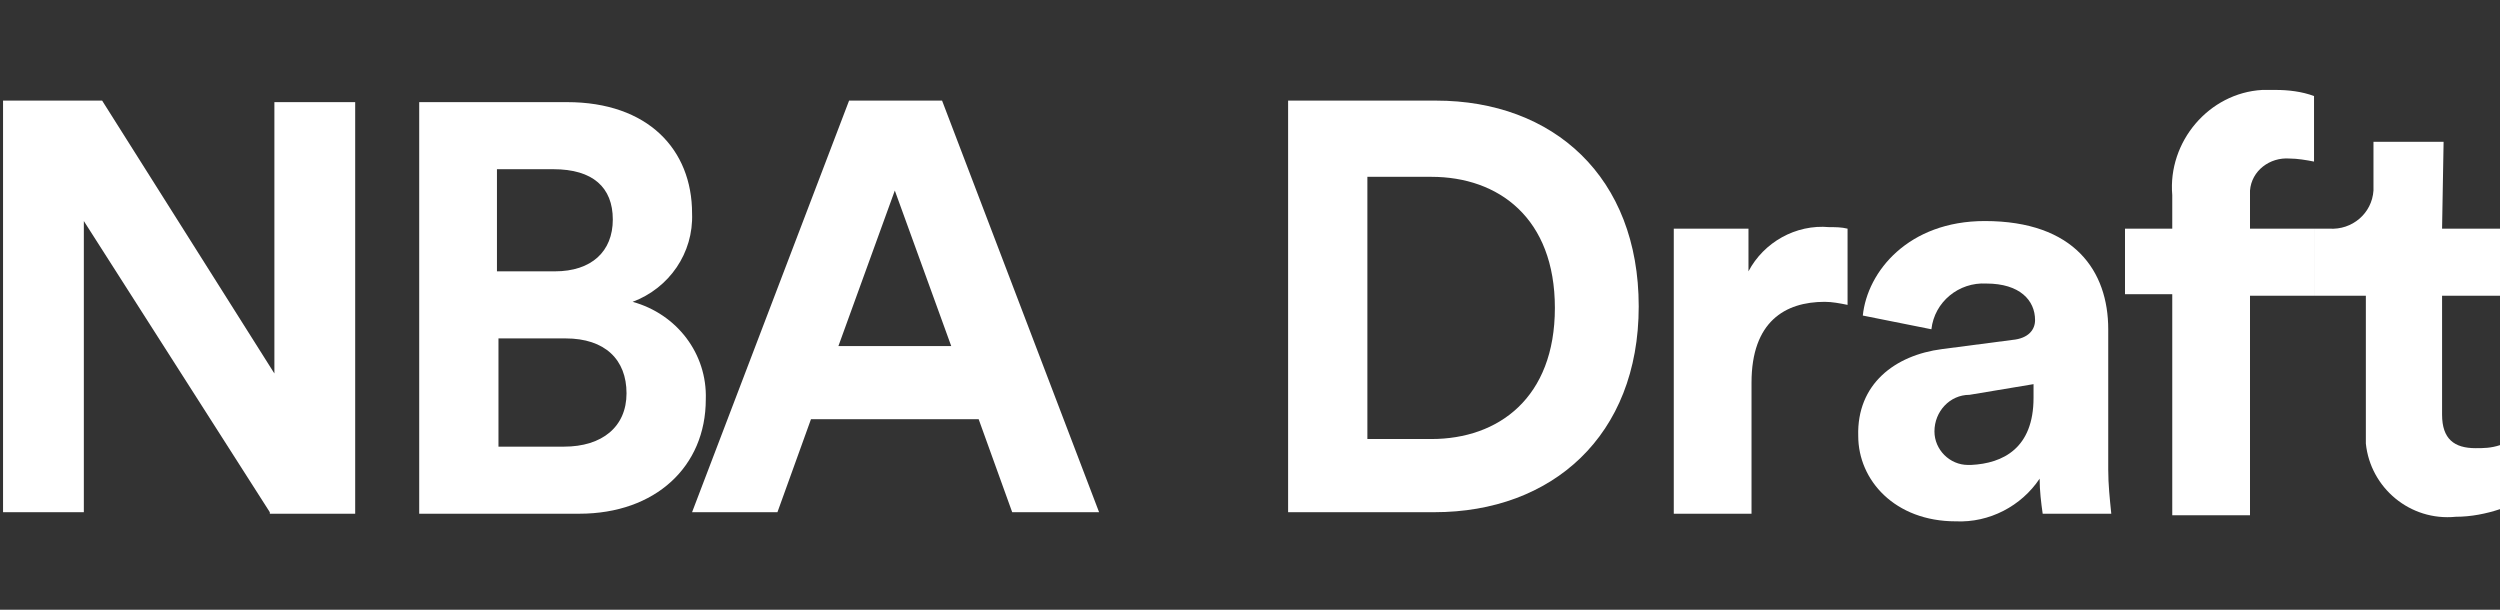
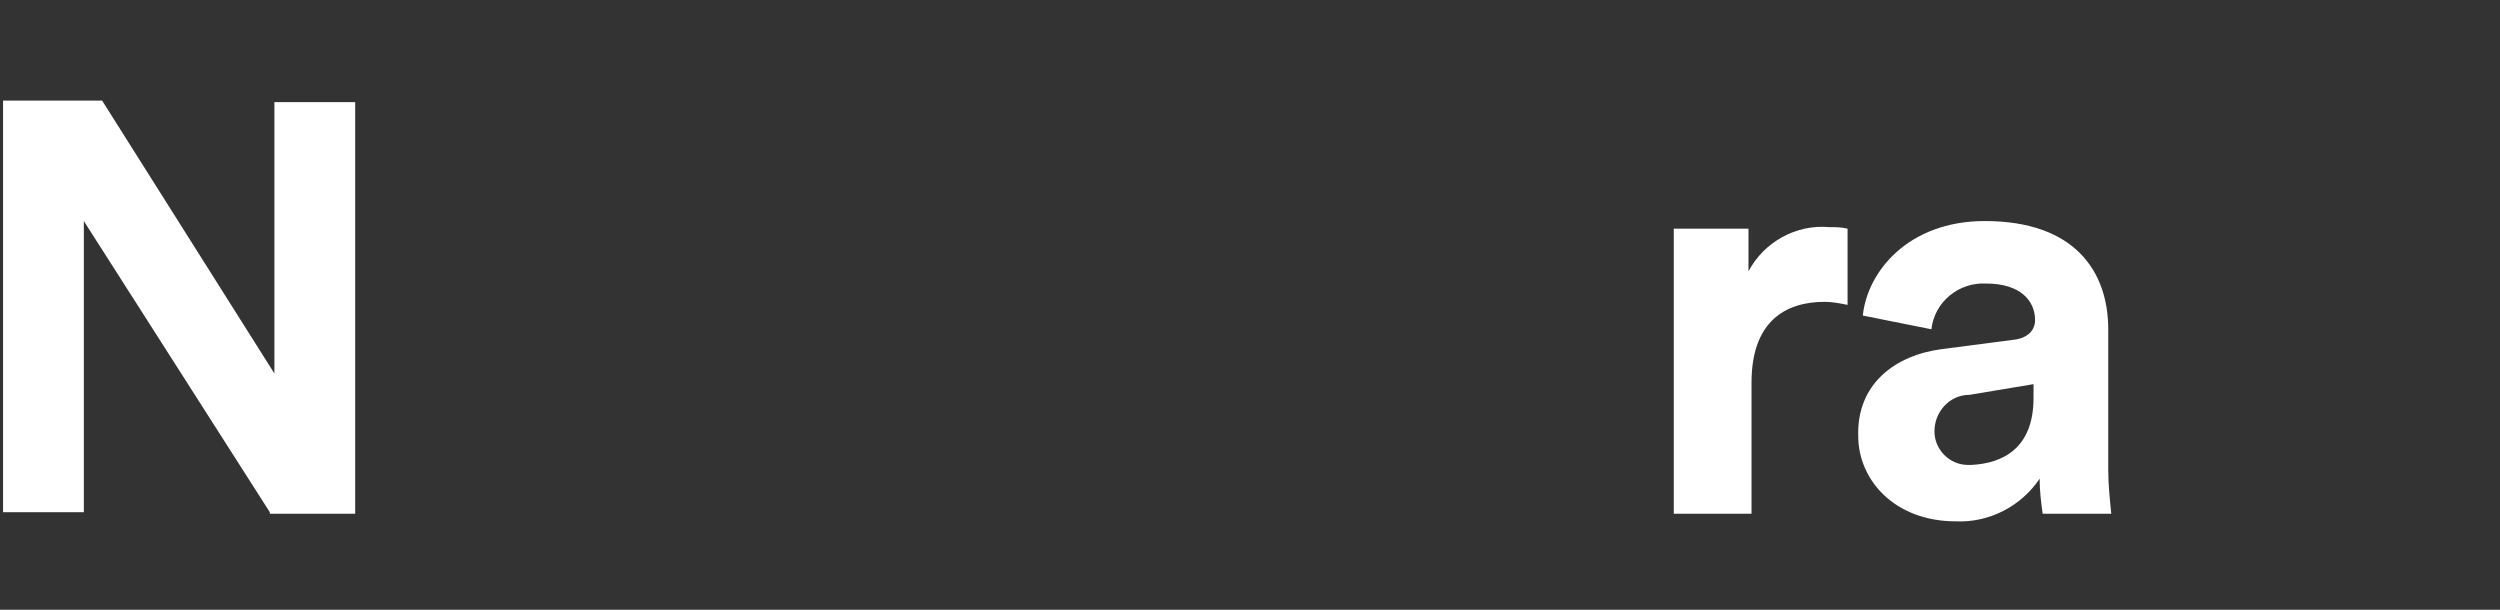
<svg xmlns="http://www.w3.org/2000/svg" version="1.1" id="Layer_1" x="0px" y="0px" viewBox="0 0 164 40" style="enable-background:new 0 0 164 40;" xml:space="preserve">
  <rect x="0" y="0" width="164" height="40" fill="#333333" stroke="none" />
  <style type="text/css">
	.st0{fill:#FFFFFF;}
</style>
  <g id="Layer_3">
    <g>
      <g>
        <path class="st0" d="M17.7,33.6L5.5,14.5v19.1H0.2v-27h6.5L18,24.5V6.7h5.3v27H17.7z" />
-         <path class="st0" d="M37.2,6.7c5.3,0,8.2,3.1,8.2,7.3c0.1,2.6-1.5,4.9-3.9,5.8c2.9,0.8,4.9,3.4,4.8,6.4c0,4.4-3.3,7.5-8.3,7.5     H27.5v-27H37.2z M36.4,17.8c2.4,0,3.8-1.3,3.8-3.4s-1.3-3.3-3.9-3.3h-3.7v6.7H36.4z M37,29.3c2.5,0,4.1-1.3,4.1-3.5     s-1.4-3.6-4-3.6h-4.4v7.1H37z" />
-         <path class="st0" d="M64.2,27.5h-11L51,33.6h-5.6l10.3-27h6.1l10.3,27h-5.7L64.2,27.5z M55,22.7h7.4l-3.7-10.2L55,22.7z" />
      </g>
      <g>
-         <path class="st0" d="M84.5,33.6v-27h9.7c7.7,0,13.3,5,13.3,13.5s-5.7,13.5-13.4,13.5H84.5z M93.9,28.8c4.4,0,8.1-2.7,8.1-8.6     s-3.7-8.6-8.1-8.6h-4.2v17.2H93.9z" />
        <path class="st0" d="M121.2,20c-0.5-0.1-1-0.2-1.5-0.2c-2.6,0-4.8,1.3-4.8,5.3v8.6h-5.1V15h4.9v2.8c1-1.9,3.1-3.1,5.3-2.9     c0.4,0,0.8,0,1.2,0.1L121.2,20z" />
        <path class="st0" d="M127.4,22.9l4.6-0.6c1.1-0.1,1.5-0.7,1.5-1.3c0-1.3-1-2.4-3.2-2.4c-1.8-0.1-3.4,1.2-3.6,3l-4.5-0.9     c0.3-2.9,3-6.2,8-6.2c5.9,0,8.1,3.3,8.1,7.1v9.2c0,1,0.1,1.9,0.2,2.9H134c-0.1-0.7-0.2-1.5-0.2-2.3c-1.2,1.8-3.3,2.9-5.5,2.8     c-4,0-6.4-2.7-6.4-5.6C121.8,25.2,124.3,23.3,127.4,22.9z M133.4,26.1v-0.9l-4.2,0.7c-1.3,0-2.3,1.1-2.3,2.4c0,1.2,1,2.2,2.2,2.2     c0.1,0,0.2,0,0.2,0C131.4,30.4,133.4,29.4,133.4,26.1z" />
-         <path class="st0" d="M147.6,12.9V15h4.2v4.4h-4.2v14.4h-5.1V19.3h-3.1V15h3.1v-2.2c-0.3-3.5,2.4-6.7,5.9-6.9c0.3,0,0.6,0,0.9,0     c0.8,0,1.7,0.1,2.5,0.4v4.3c-0.5-0.1-1.1-0.2-1.6-0.2c-1.3-0.1-2.5,0.8-2.6,2.1C147.6,12.6,147.6,12.7,147.6,12.9z" />
-         <path class="st0" d="M160.2,15h3.8v4.4h-3.8v7.8c0,1.6,0.8,2.2,2.2,2.2c0.5,0,1,0,1.6-0.2v4.2c-0.9,0.3-1.9,0.5-2.9,0.5     c-3,0.3-5.6-1.9-5.9-4.8c0-0.3,0-0.7,0-1v-8.7h-3.4V15h1c1.5,0.1,2.8-1,2.9-2.5c0-0.2,0-0.3,0-0.5V9.3h4.6L160.2,15z" />
      </g>
    </g>
  </g>
</svg>